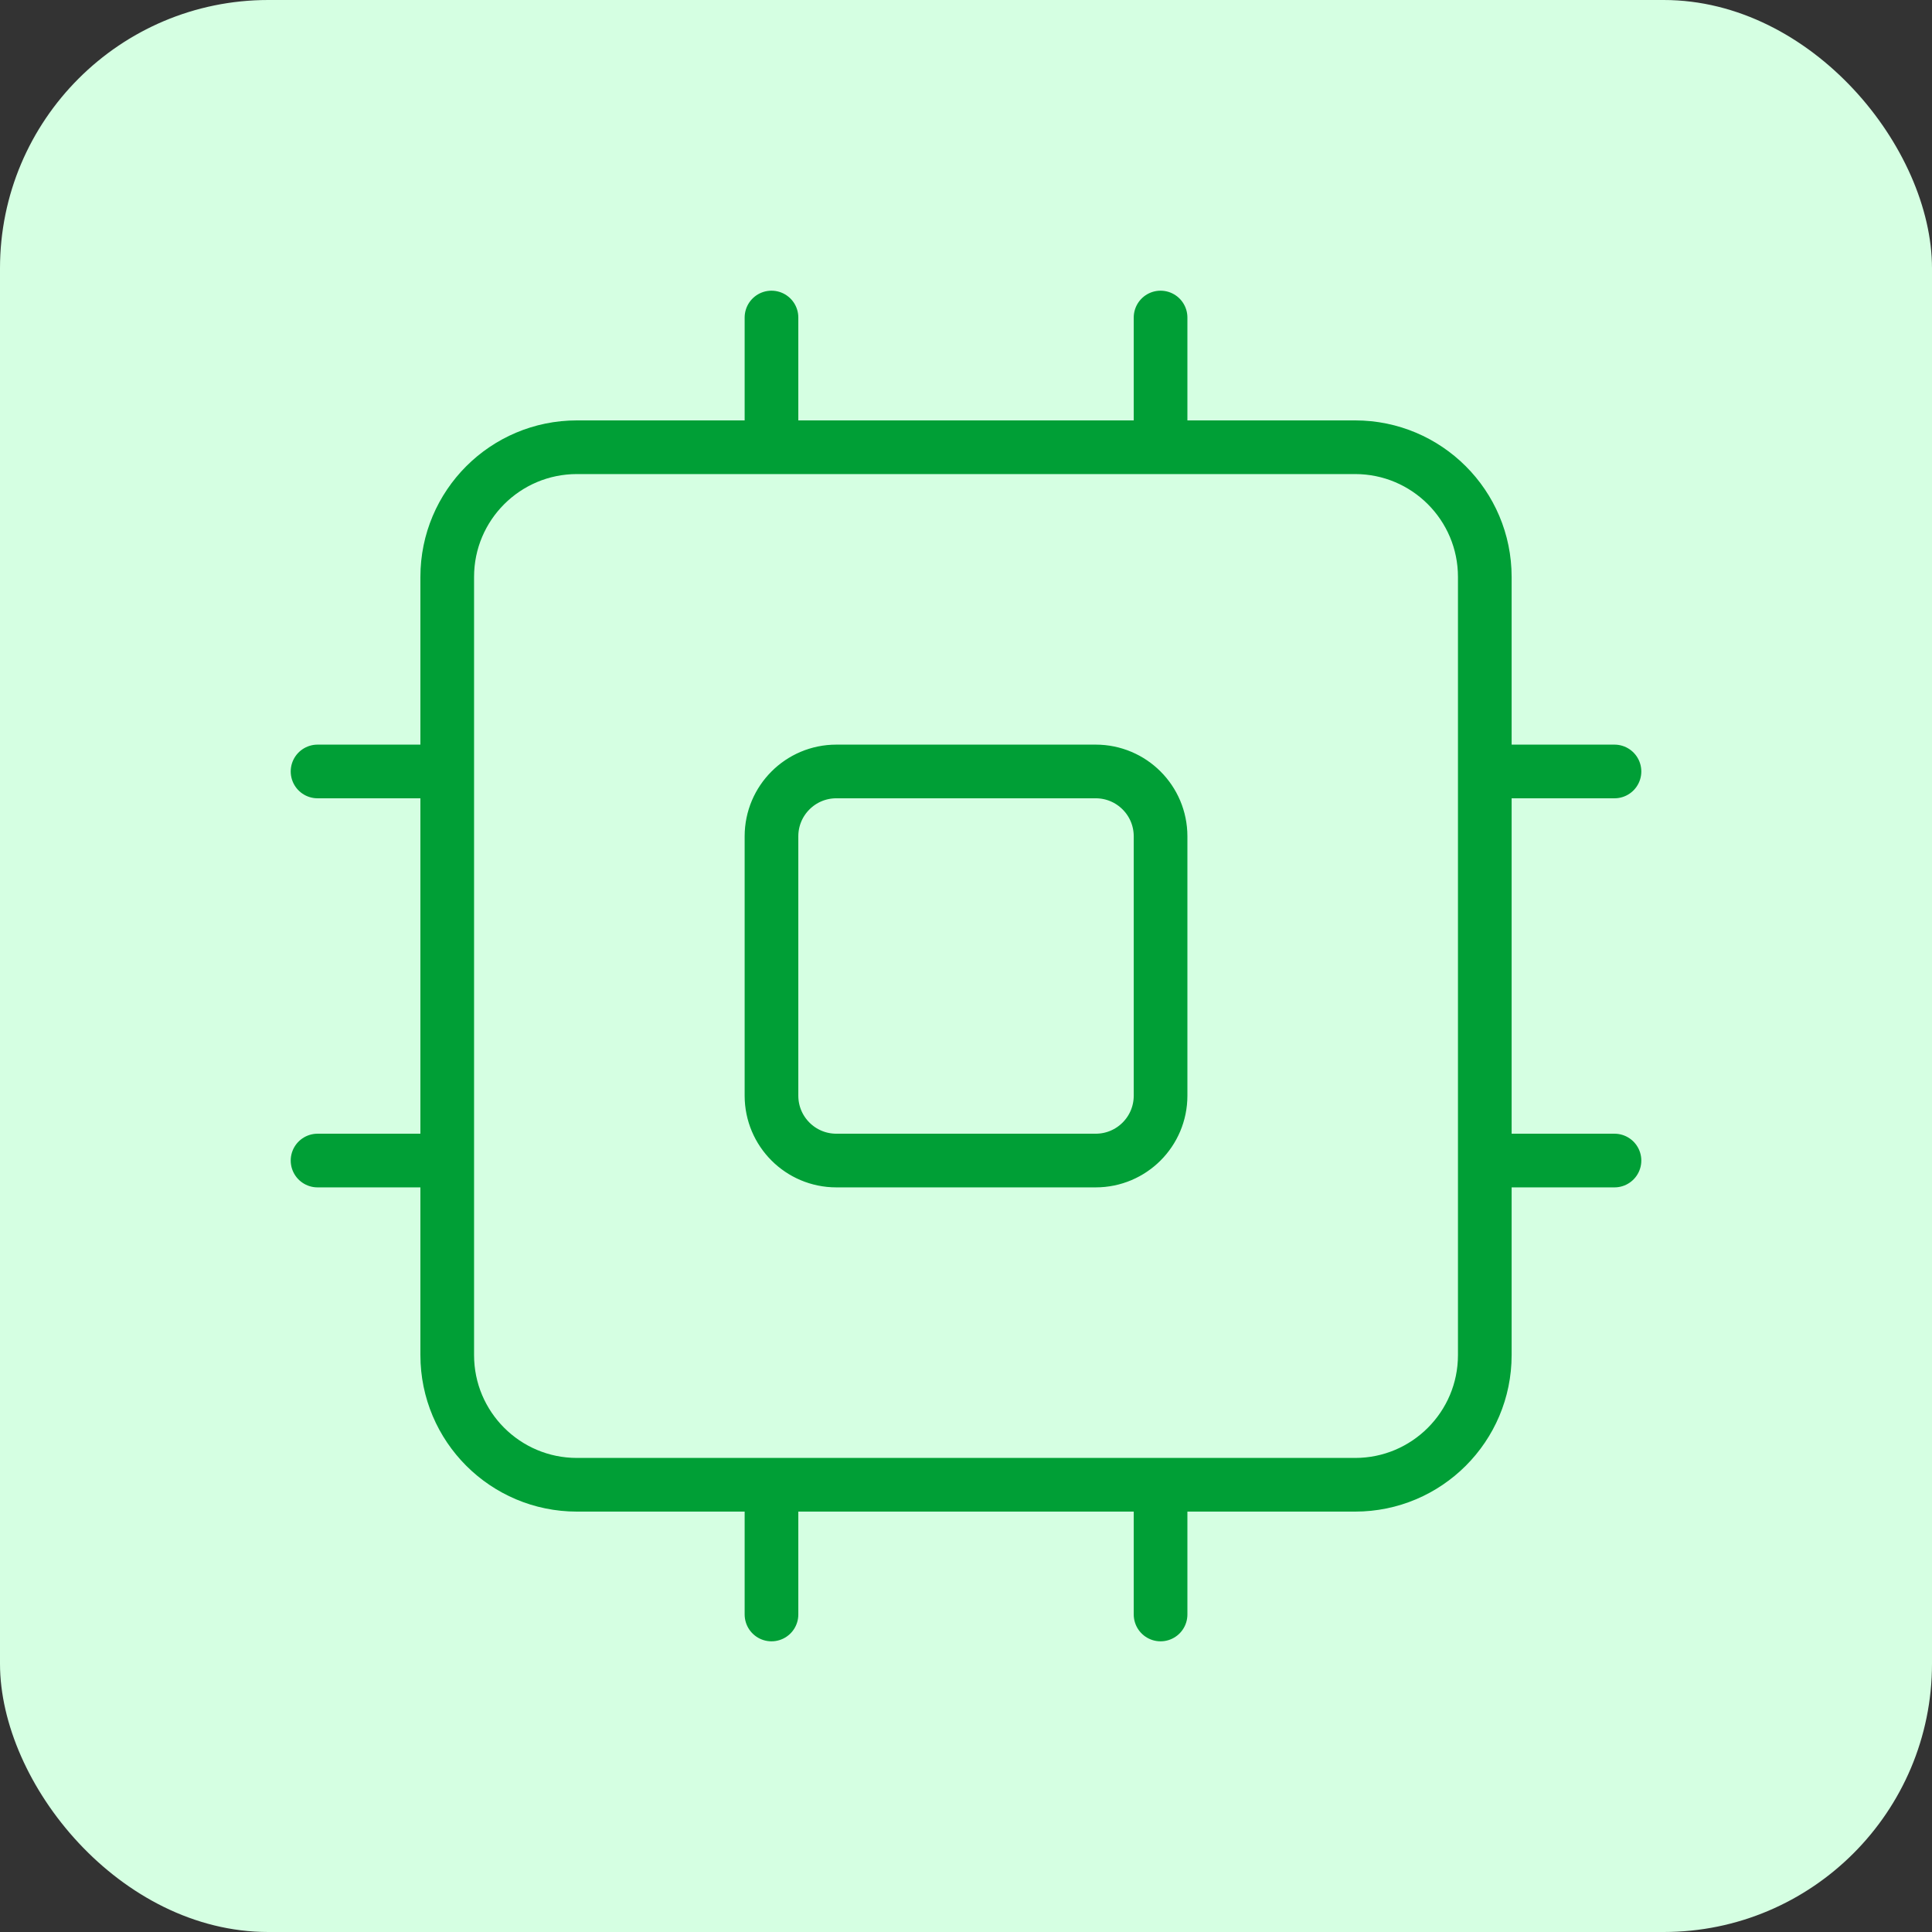
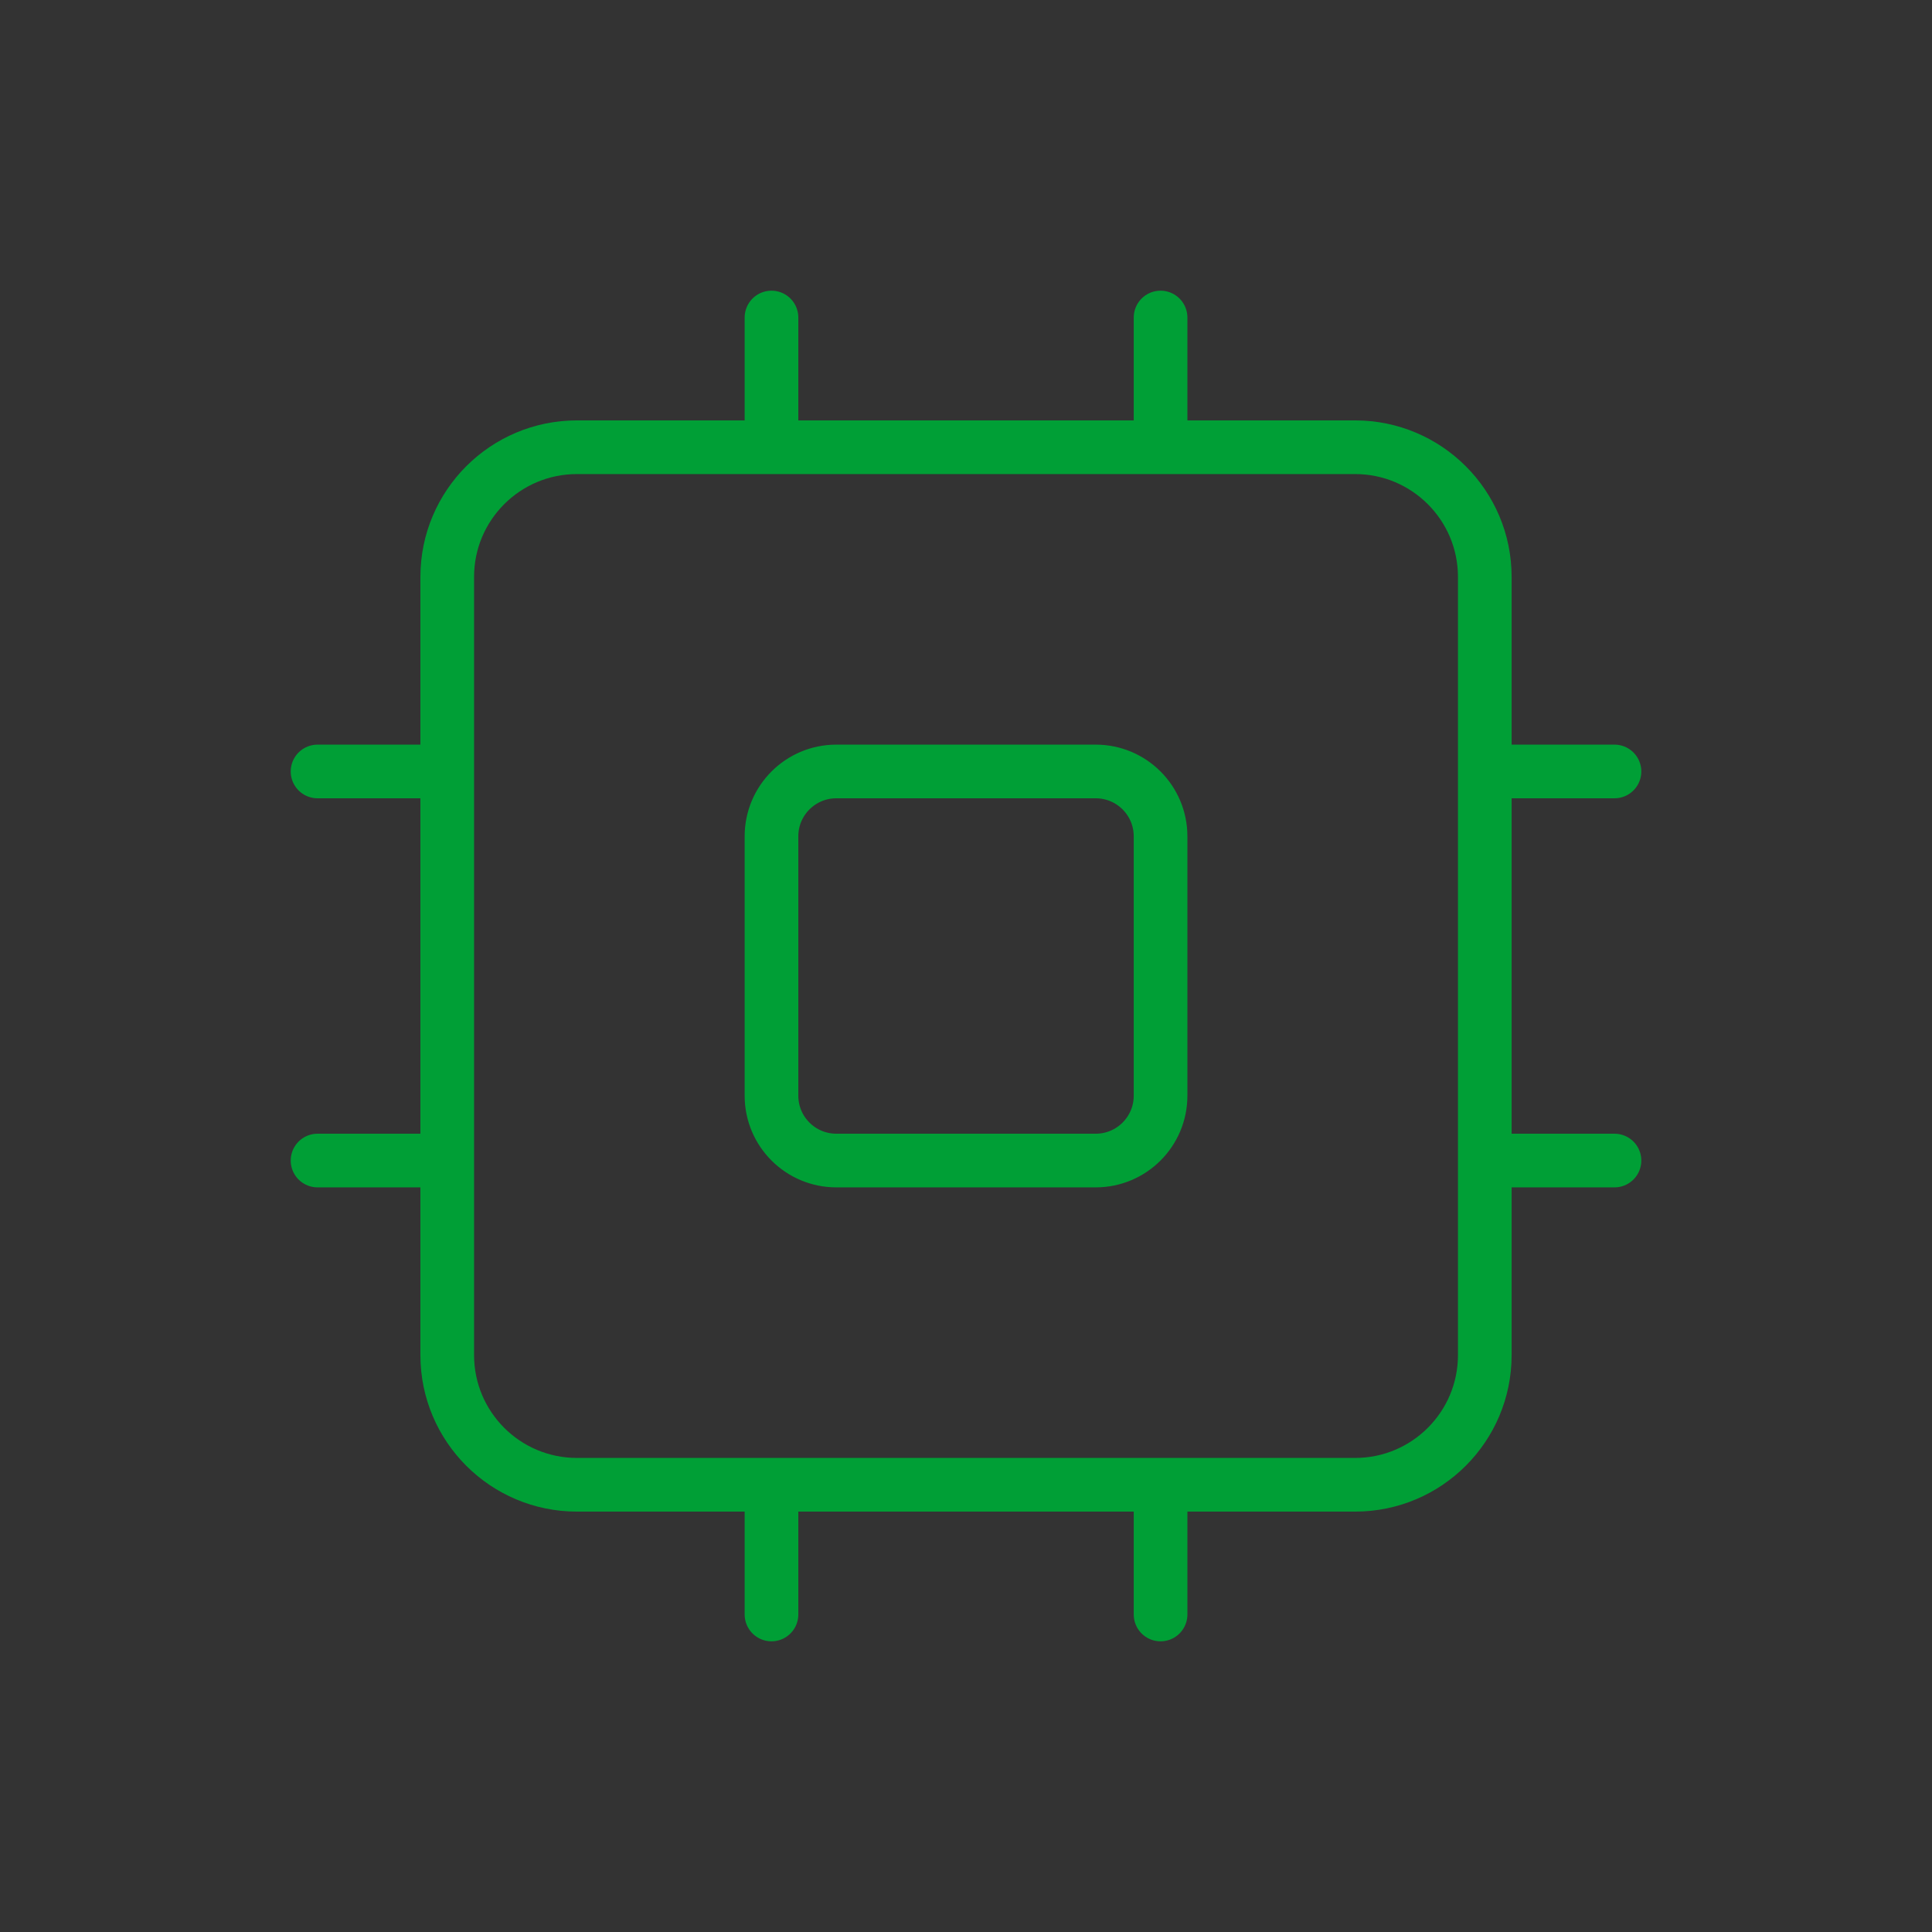
<svg xmlns="http://www.w3.org/2000/svg" width="72" height="72" viewBox="0 0 72 72" fill="none">
  <rect x="0" y="0" width="72" height="72" fill="#333333" stroke="none" />
-   <rect width="72" height="72" rx="10" fill="#D5FFE2" />
  <path d="M43.251 11.833V16.667M43.251 55.333V60.167M11.834 43.25H16.667M11.834 28.75H16.667M55.334 43.25H60.167M55.334 28.75H60.167M28.751 11.833V16.667M28.751 55.333V60.167M21.501 16.667H50.501C53.17 16.667 55.334 18.831 55.334 21.5V50.5C55.334 53.169 53.17 55.333 50.501 55.333H21.501C18.831 55.333 16.667 53.169 16.667 50.5V21.5C16.667 18.831 18.831 16.667 21.501 16.667ZM31.167 28.75H40.834C42.169 28.75 43.251 29.832 43.251 31.167V40.833C43.251 42.168 42.169 43.25 40.834 43.25H31.167C29.833 43.25 28.751 42.168 28.751 40.833V31.167C28.751 29.832 29.833 28.75 31.167 28.75Z" stroke="#009F36" stroke-width="2" stroke-linecap="round" stroke-linejoin="round" />
</svg>